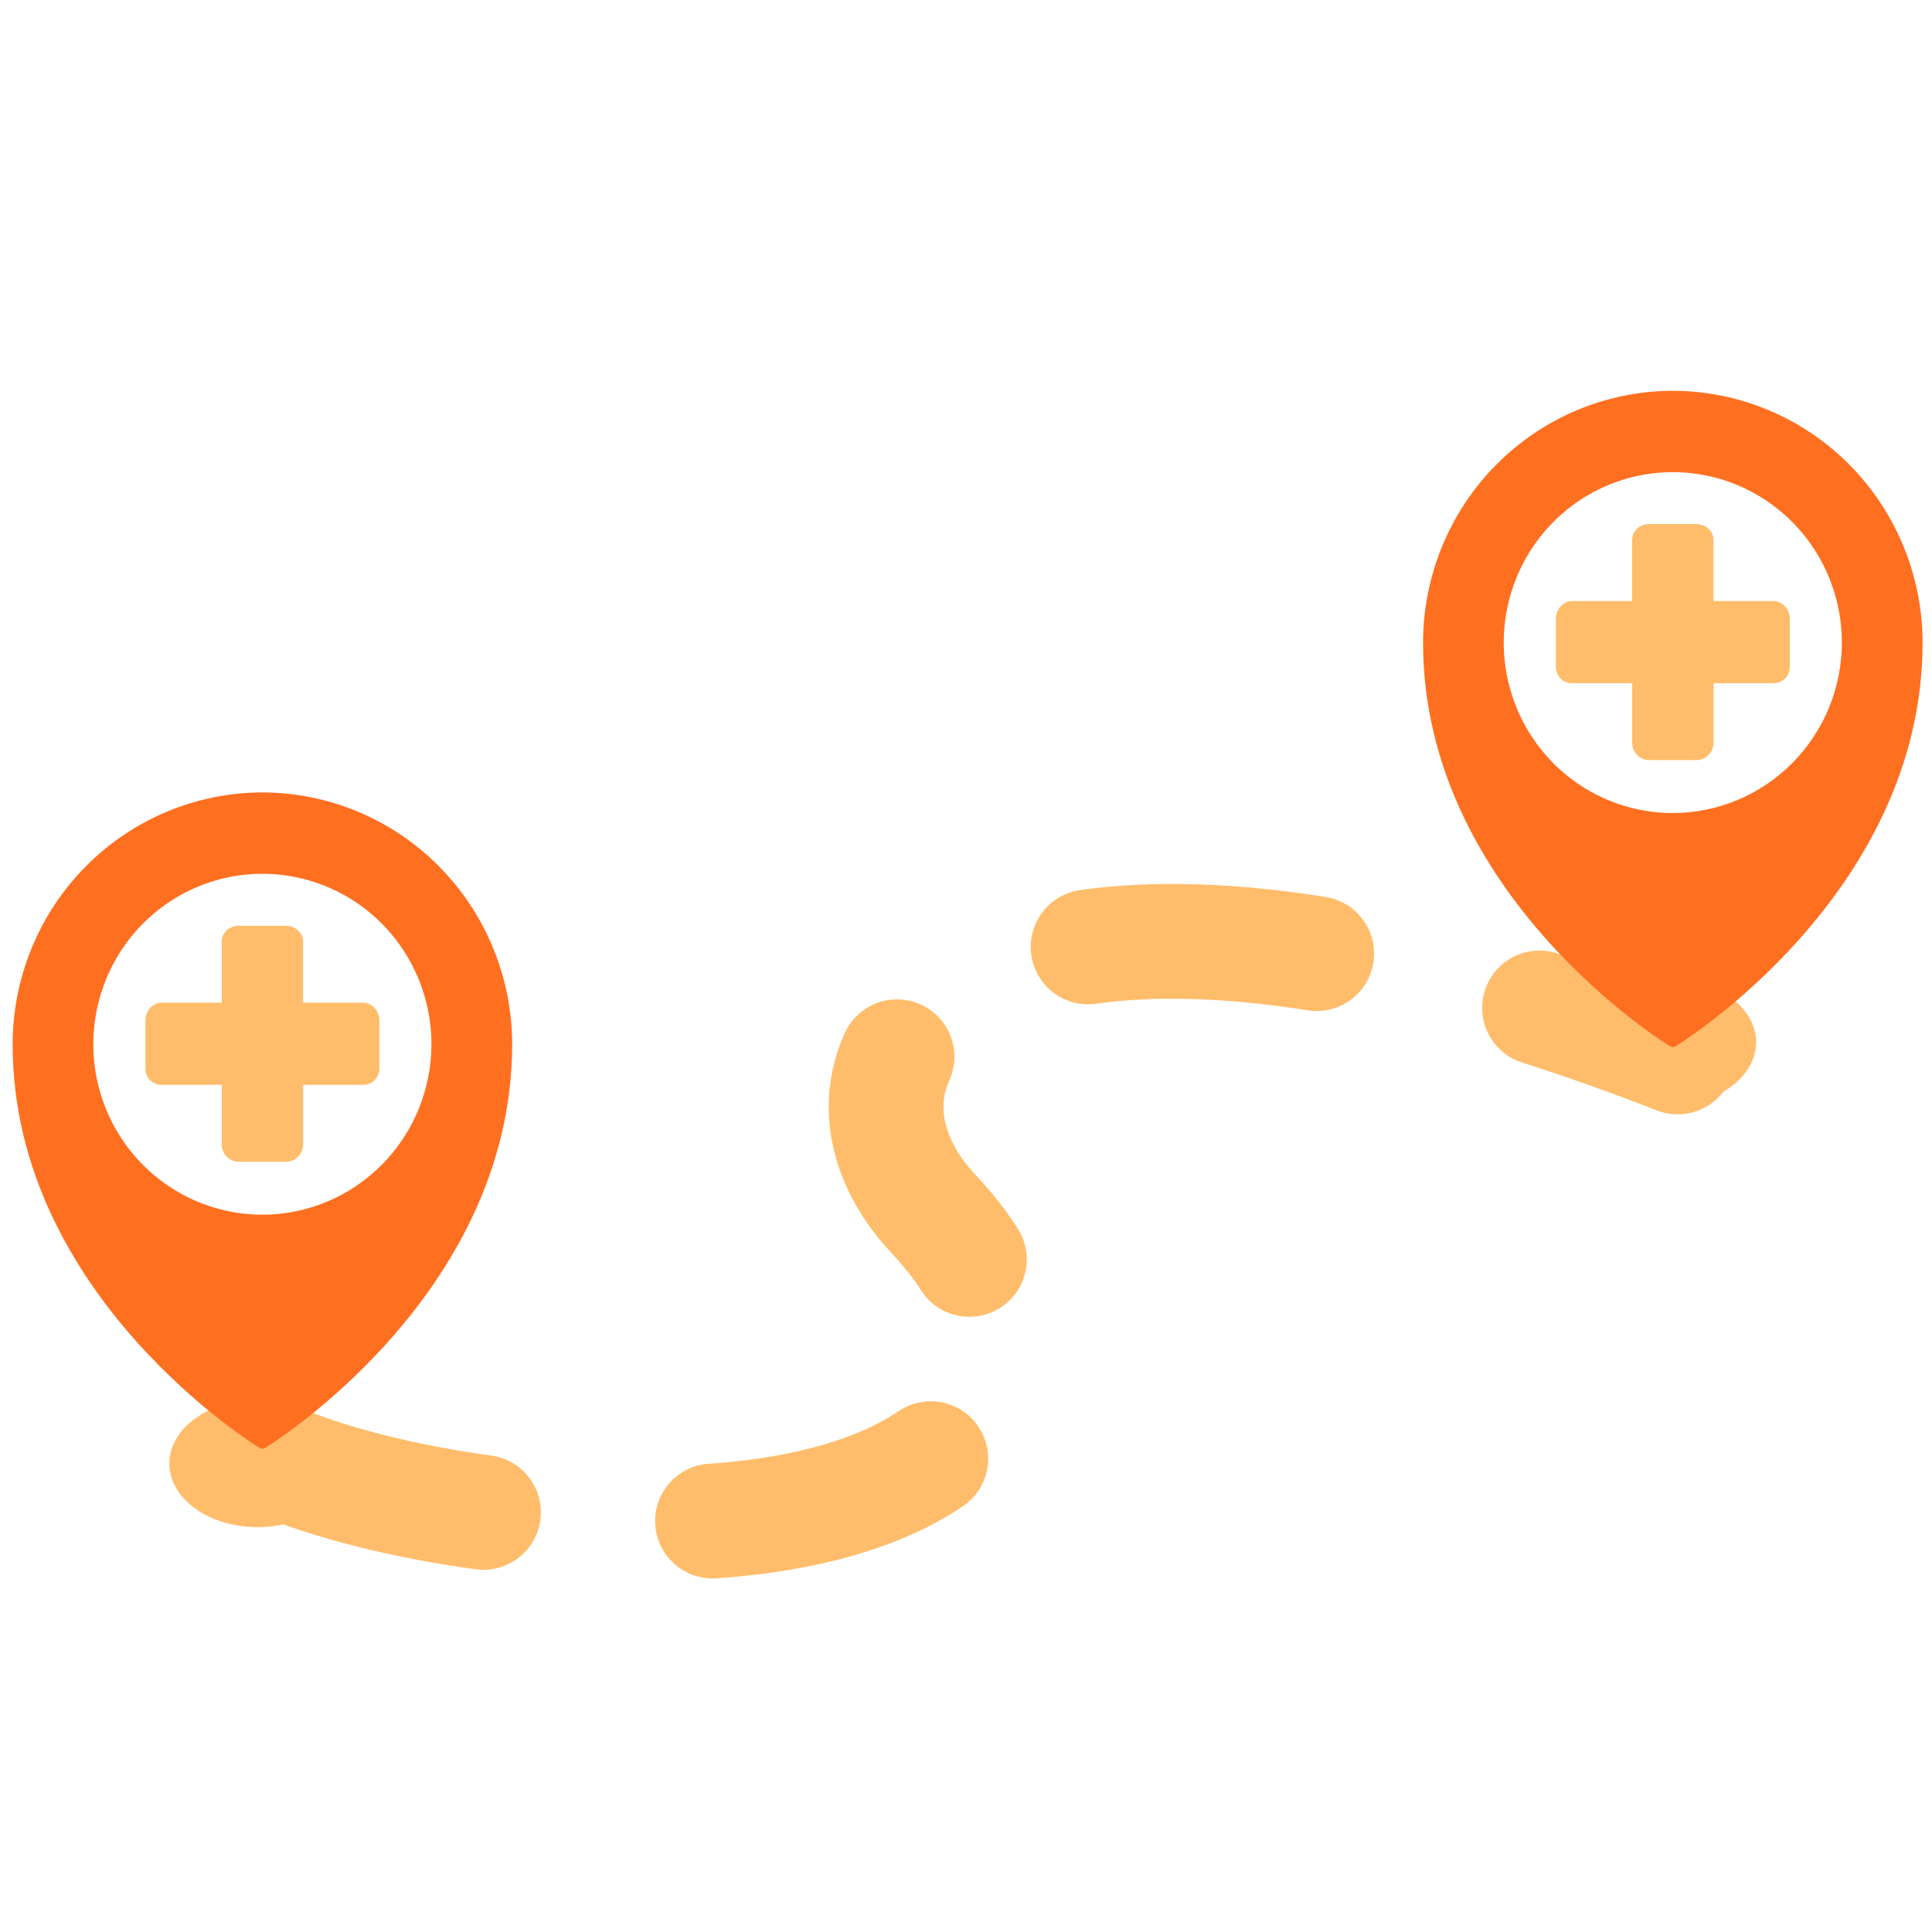
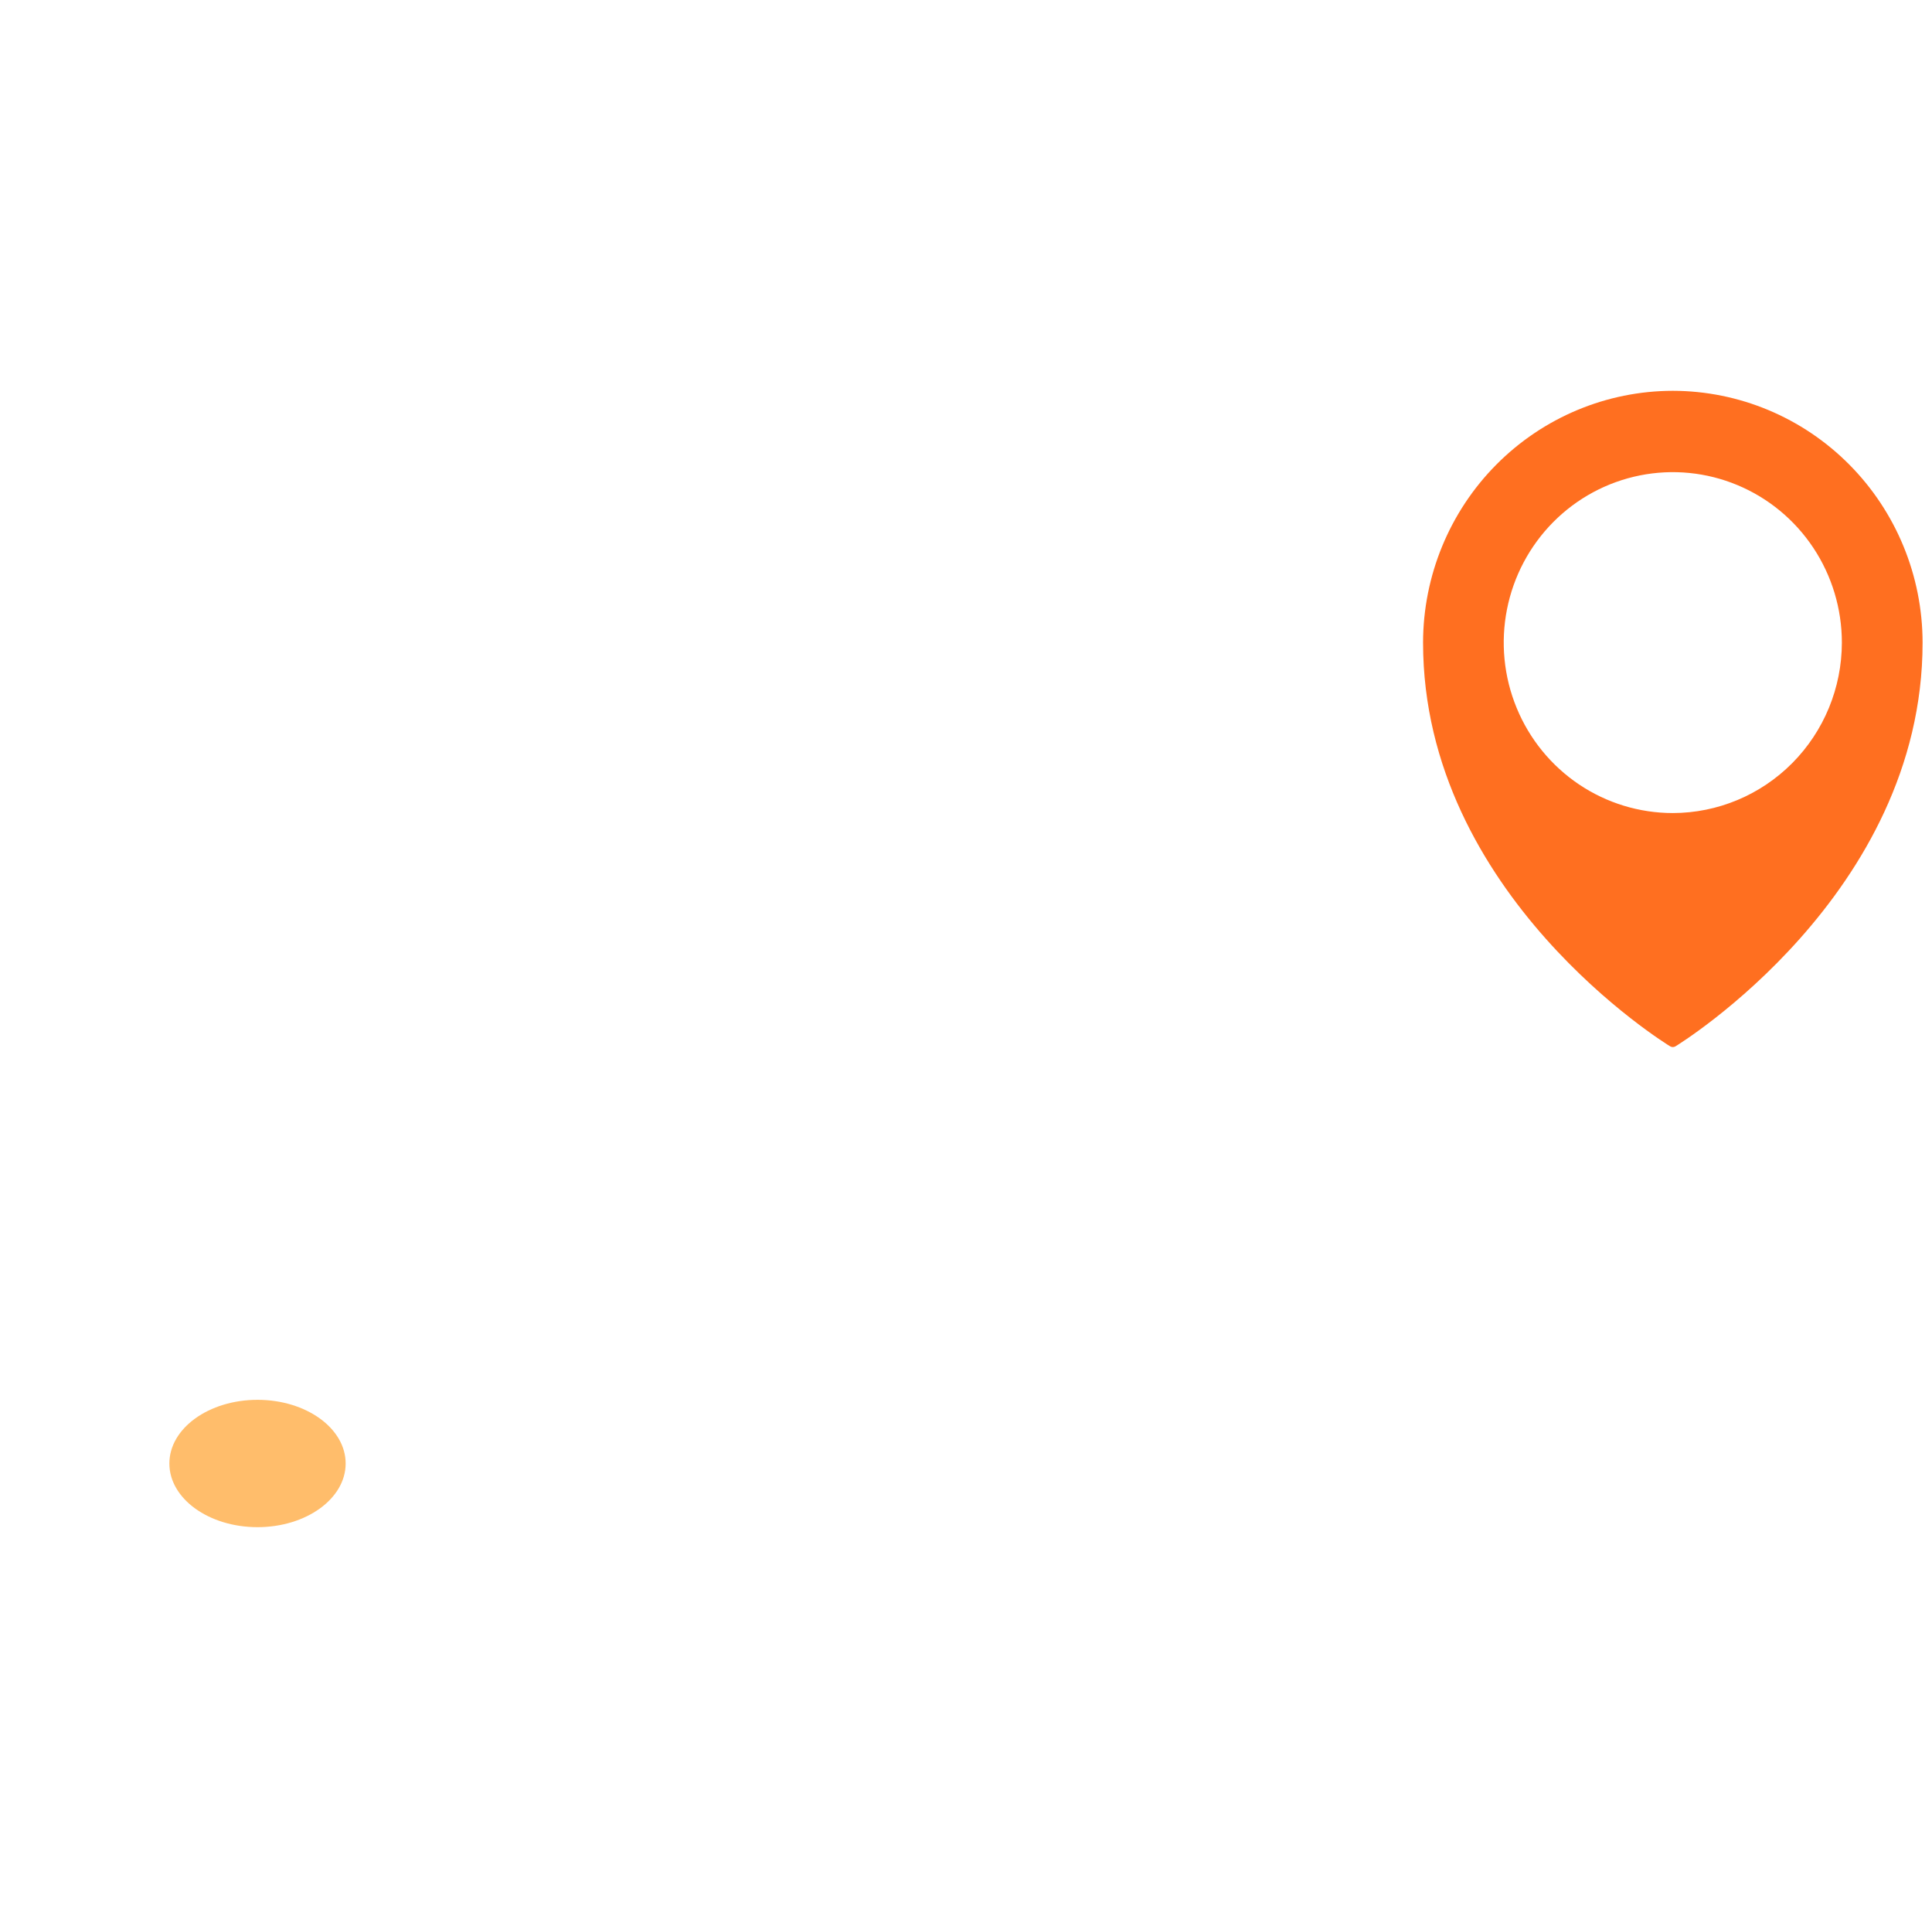
<svg xmlns="http://www.w3.org/2000/svg" viewBox="0 0 101 100" fill="none">
-   <path d="M13.718 75.983C16.449 77.348 24.727 79.977 35.991 79.567C50.072 79.055 56.729 71.886 48.792 63.438C40.856 54.989 51.609 41.164 87.707 55.245" stroke="#FFBD6B" stroke-width="6" stroke-linecap="round" stroke-linejoin="round" stroke-dasharray="12 12" />
  <ellipse cx="13.462" cy="76.495" rx="4.608" ry="3.328" fill="#FFBD6B" />
-   <ellipse cx="87.195" cy="54.477" rx="4.608" ry="3.328" fill="#FFBD6B" />
  <g clip-path="url(#clip0_6003_3279)">
    <path d="M18.987 52.409H15.845V49.211C15.845 48.744 15.432 48.389 14.939 48.389H12.483C11.991 48.389 11.591 48.744 11.591 49.211V52.409H8.447C7.985 52.409 7.603 52.843 7.603 53.344V55.848C7.601 55.96 7.621 56.072 7.663 56.176C7.705 56.28 7.767 56.375 7.846 56.455C7.925 56.535 8.018 56.597 8.122 56.64C8.225 56.682 8.336 56.704 8.447 56.702H11.593V59.852C11.599 60.086 11.696 60.308 11.863 60.471C12.029 60.634 12.253 60.724 12.485 60.723H14.941C15.175 60.725 15.4 60.635 15.569 60.472C15.738 60.309 15.837 60.087 15.847 59.852V56.702H18.987C19.099 56.704 19.21 56.682 19.313 56.64C19.416 56.597 19.51 56.535 19.589 56.455C19.668 56.375 19.73 56.28 19.772 56.176C19.814 56.072 19.835 55.96 19.833 55.848V53.338C19.833 52.843 19.449 52.409 18.987 52.409Z" fill="#FFBD6B" />
    <path d="M13.718 41.42C10.256 41.424 6.937 42.812 4.49 45.28C2.042 47.747 0.665 51.092 0.661 54.581C0.661 67.775 13.449 75.611 13.581 75.685C13.623 75.71 13.67 75.722 13.718 75.722C13.765 75.723 13.812 75.71 13.854 75.685C13.984 75.607 26.775 67.772 26.775 54.581C26.771 51.092 25.394 47.747 22.946 45.279C20.498 42.812 17.179 41.424 13.718 41.42ZM13.718 63.491C11.97 63.491 10.261 62.969 8.807 61.99C7.353 61.011 6.22 59.62 5.551 57.992C4.882 56.364 4.707 54.572 5.048 52.844C5.389 51.116 6.23 49.528 7.467 48.282C8.703 47.036 10.277 46.187 11.992 45.843C13.706 45.499 15.483 45.676 17.099 46.35C18.714 47.025 20.094 48.166 21.065 49.632C22.037 51.097 22.555 52.819 22.555 54.581C22.552 56.943 21.62 59.208 19.964 60.878C18.307 62.548 16.061 63.488 13.718 63.491Z" fill="#FF6F20" />
  </g>
  <g clip-path="url(#clip1_6003_3279)">
-     <path d="M92.721 31.415H89.578V28.217C89.578 27.751 89.166 27.395 88.673 27.395H86.216C85.724 27.395 85.324 27.751 85.324 28.217V31.415H82.181C81.719 31.415 81.336 31.85 81.336 32.351V34.854C81.334 34.967 81.355 35.078 81.397 35.182C81.438 35.287 81.501 35.382 81.579 35.461C81.658 35.541 81.752 35.604 81.855 35.646C81.958 35.689 82.069 35.71 82.181 35.709H85.326V38.859C85.332 39.093 85.429 39.315 85.596 39.478C85.763 39.64 85.986 39.731 86.218 39.73H88.675C88.908 39.731 89.133 39.641 89.302 39.478C89.471 39.316 89.571 39.094 89.58 38.859V35.709H92.721C92.832 35.71 92.943 35.689 93.046 35.646C93.15 35.604 93.244 35.541 93.323 35.461C93.401 35.382 93.464 35.287 93.505 35.183C93.547 35.078 93.568 34.967 93.566 34.854V32.344C93.566 31.85 93.183 31.415 92.721 31.415Z" fill="#FFBD6B" />
    <path d="M87.451 20.427C83.99 20.431 80.671 21.819 78.223 24.286C75.775 26.753 74.399 30.099 74.394 33.588C74.394 46.781 87.183 54.618 87.315 54.692C87.356 54.716 87.403 54.729 87.451 54.729C87.499 54.729 87.546 54.716 87.587 54.692C87.717 54.614 100.508 46.778 100.508 33.588C100.504 30.099 99.127 26.753 96.679 24.286C94.231 21.819 90.913 20.431 87.451 20.427ZM87.451 42.497C85.703 42.497 83.994 41.975 82.54 40.996C81.087 40.017 79.954 38.626 79.285 36.998C78.615 35.37 78.44 33.579 78.781 31.85C79.122 30.122 79.964 28.535 81.2 27.288C82.436 26.042 84.011 25.194 85.725 24.85C87.44 24.506 89.217 24.682 90.832 25.357C92.447 26.031 93.828 27.173 94.799 28.638C95.77 30.103 96.288 31.826 96.288 33.588C96.286 35.95 95.354 38.214 93.697 39.884C92.04 41.554 89.794 42.494 87.451 42.497Z" fill="#FF6F20" />
  </g>
  <defs>
    <clipPath id="clip0_6003_3279">
-       <rect width="26.114" height="34.306" fill="white" transform="translate(0.661 41.42)" />
-     </clipPath>
+       </clipPath>
    <clipPath id="clip1_6003_3279">
      <rect width="26.114" height="34.306" fill="white" transform="translate(74.394 20.427)" />
    </clipPath>
  </defs>
</svg>